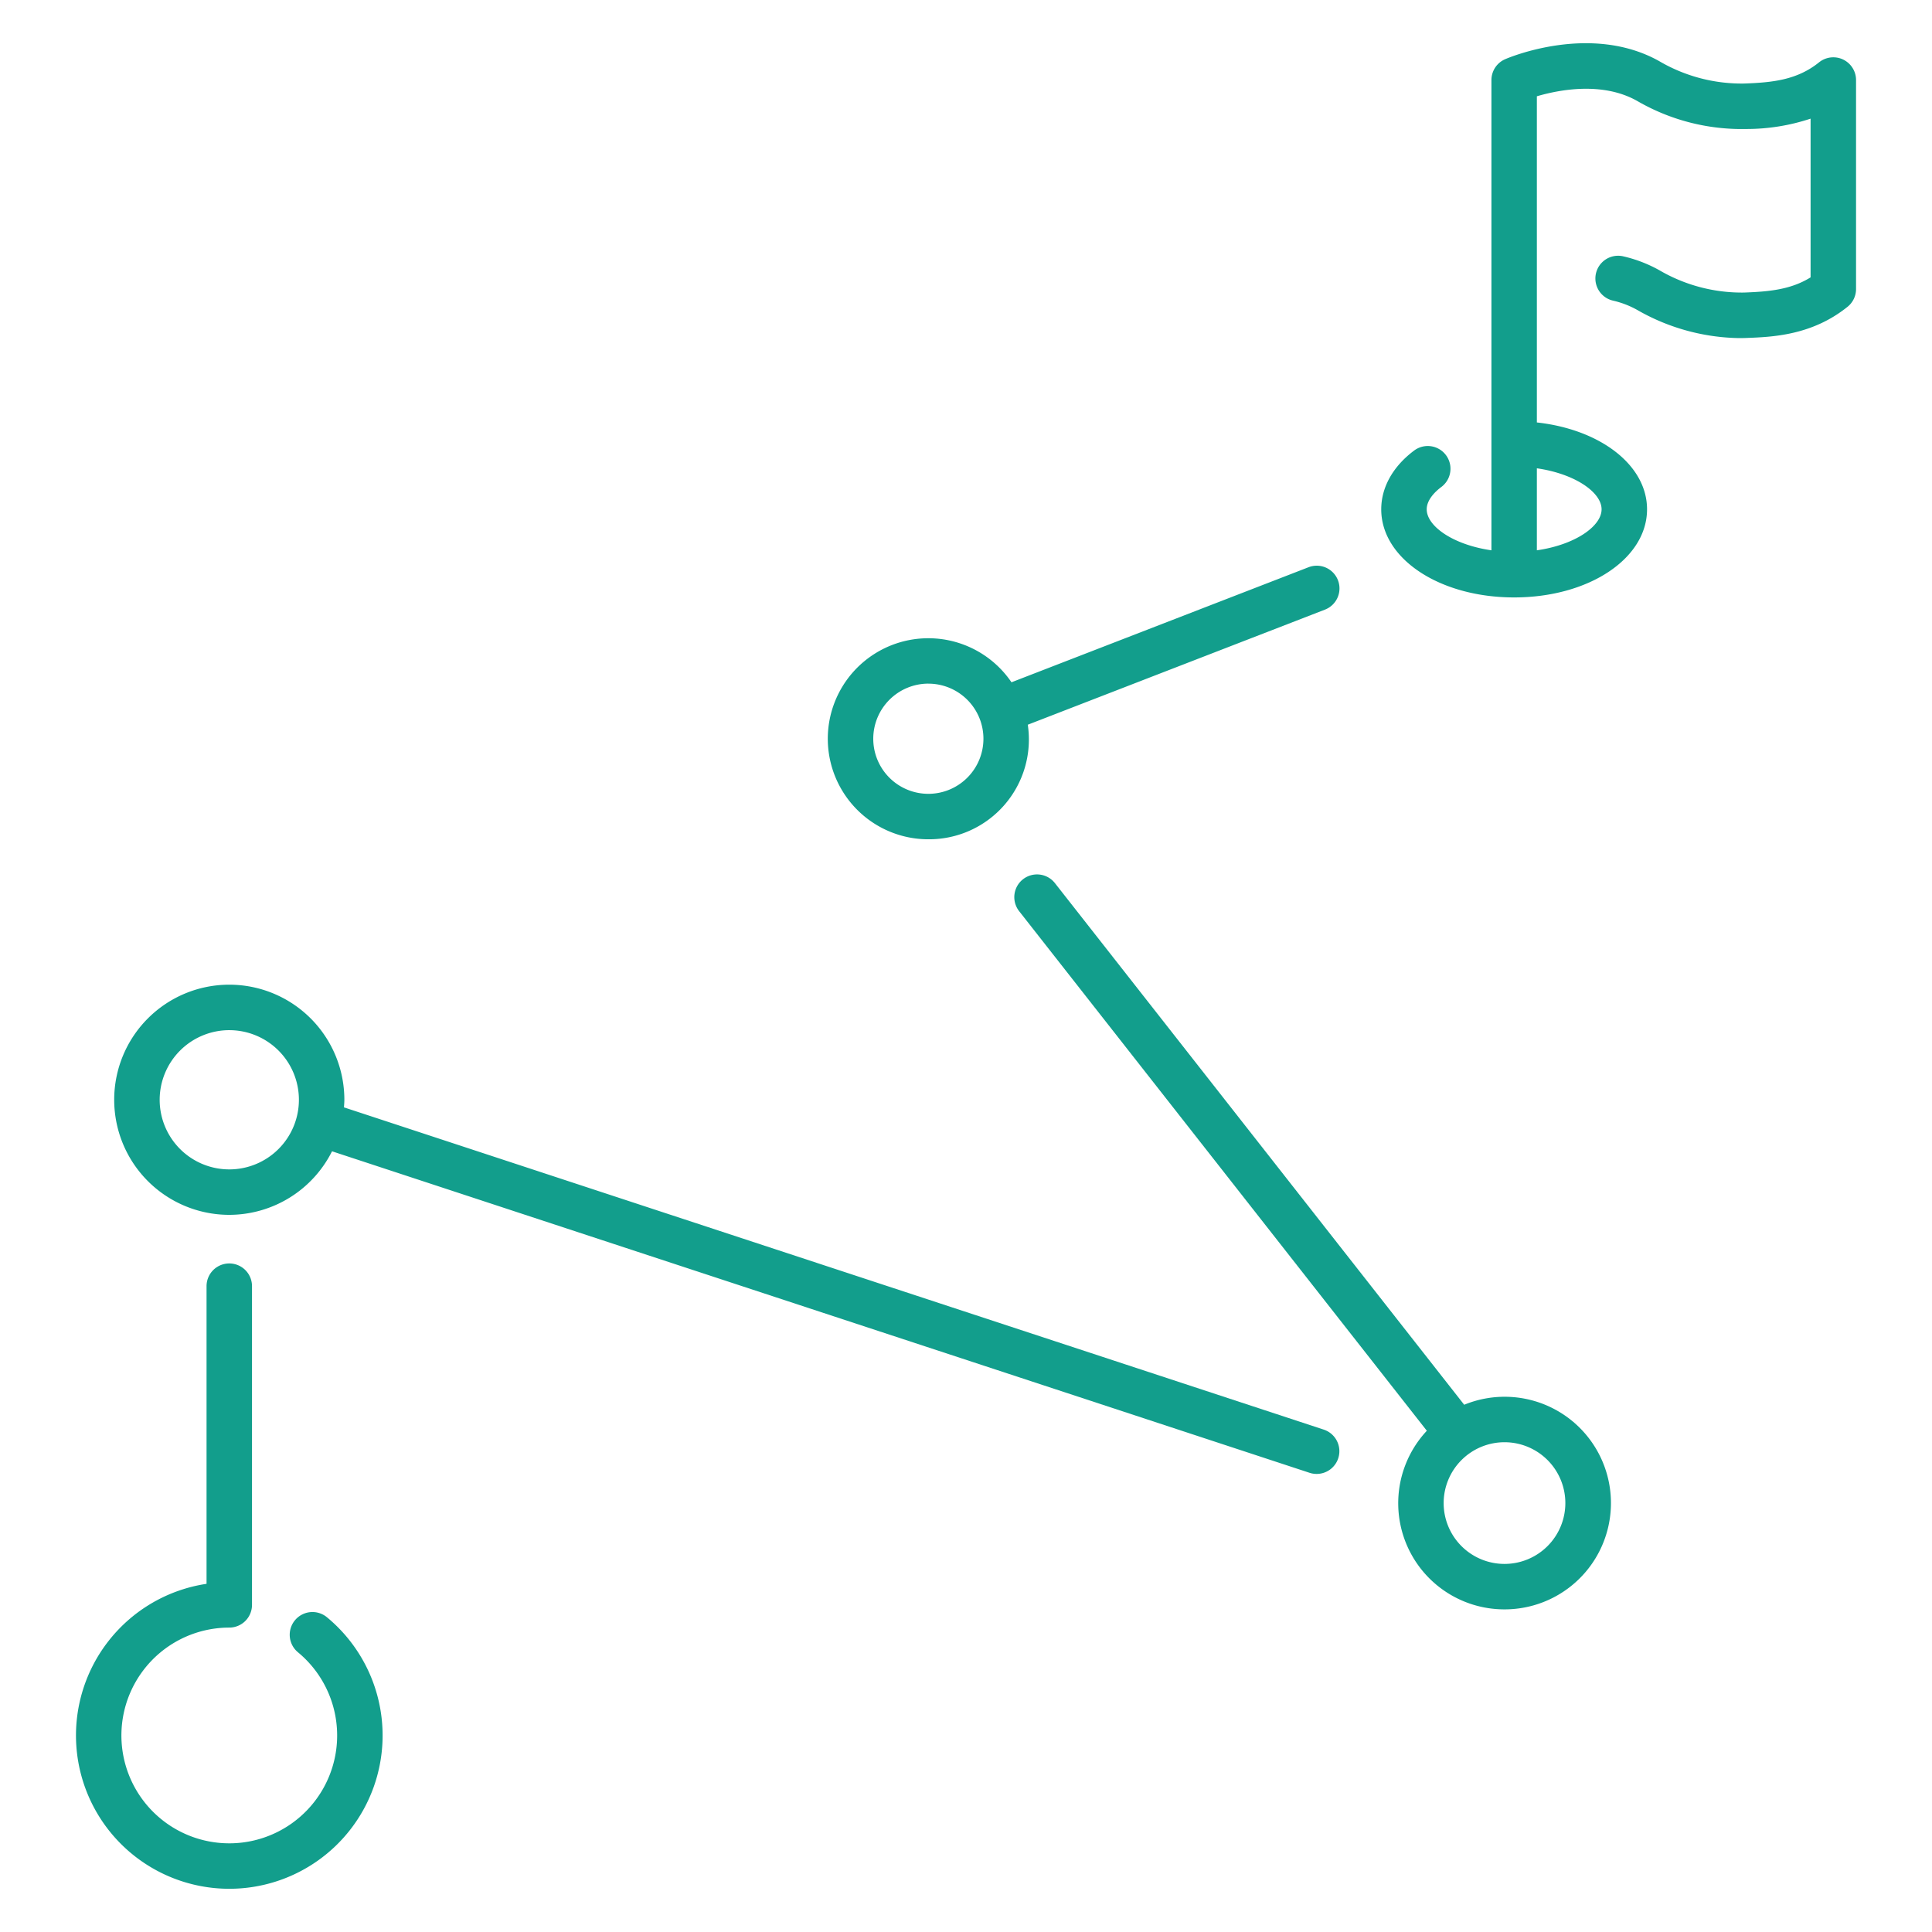
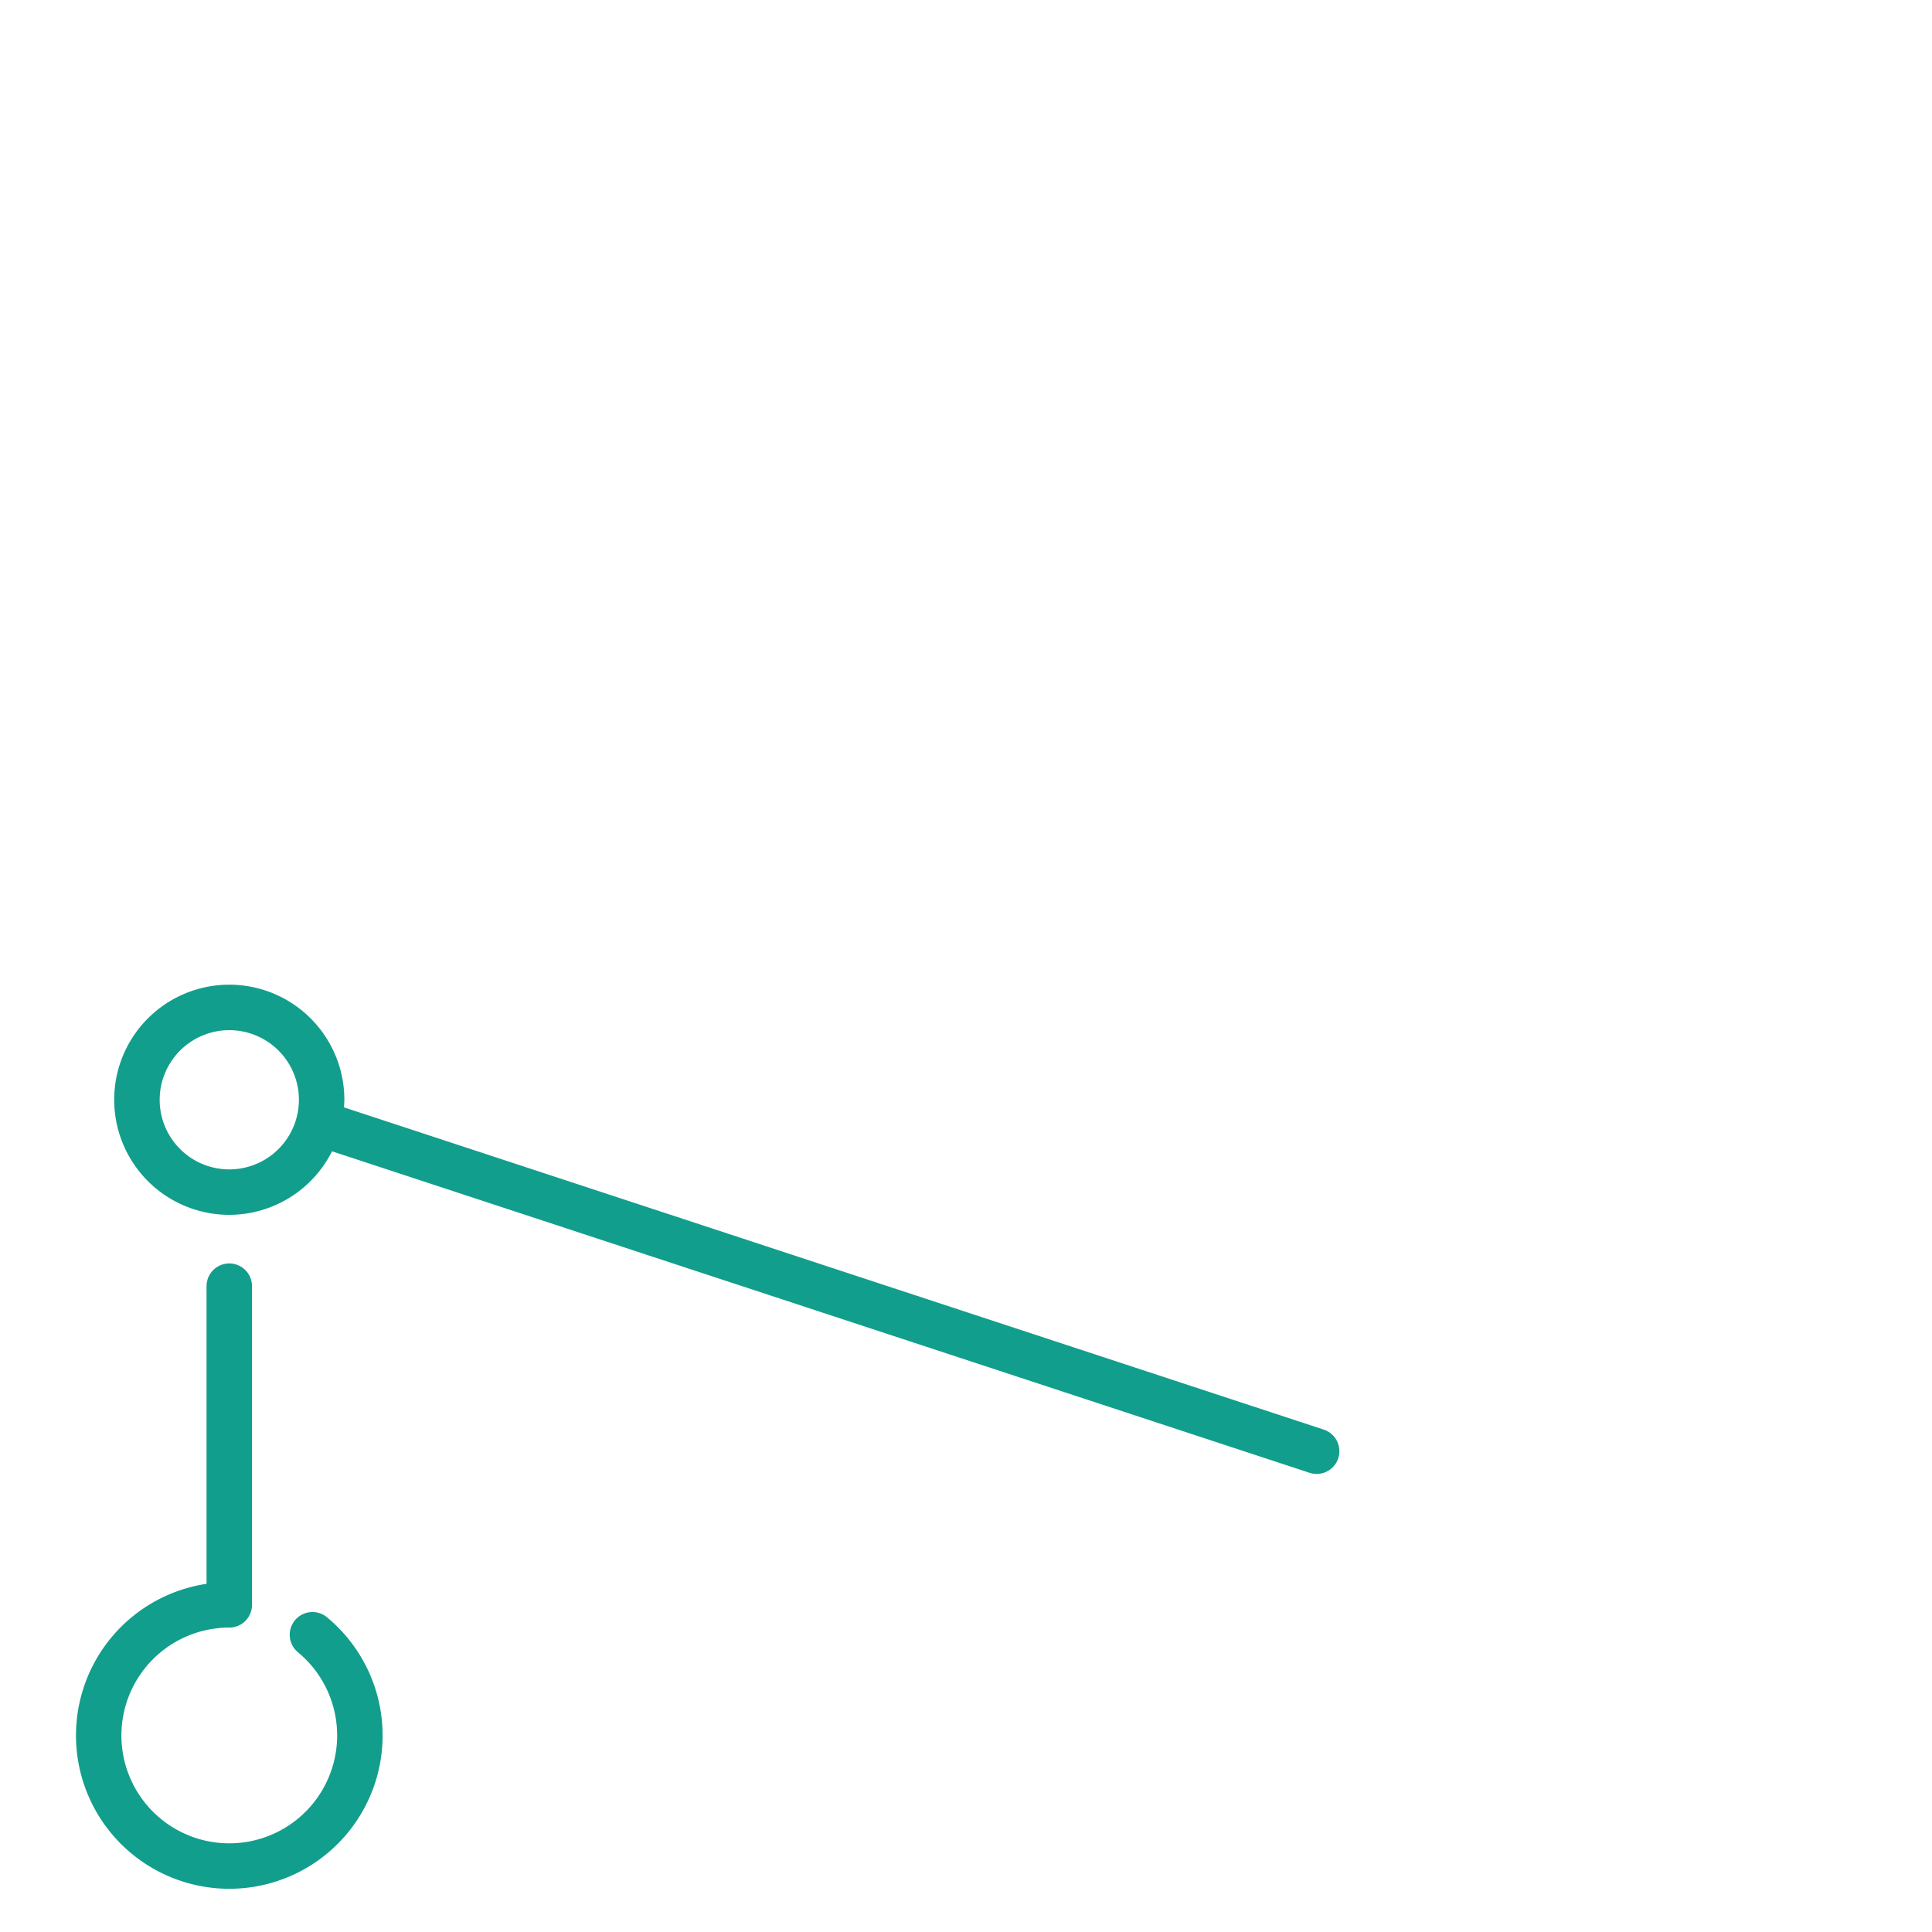
<svg xmlns="http://www.w3.org/2000/svg" version="1.1" width="512" height="512" x="0" y="0" viewBox="0 0 340 340" style="enable-background:new 0 0 512 512" xml:space="preserve" class="">
  <g>
    <path d="M40.35 332.394a26.983 26.983 0 0 0 17.187-47.784 4 4 0 1 0-5.1 6.165 18.983 18.983 0 1 1-12.088-4.346 4 4 0 0 0 4-4v-56.084a4 4 0 0 0-8 0v52.382a26.983 26.983 0 0 0 4 53.667zM40.35 213.792a20.259 20.259 0 0 0 18.082-11.183l172.025 56.578a4 4 0 0 0 2.5-7.6L60.533 194.878c.029-.444.068-.886.068-1.337a20.252 20.252 0 1 0-20.251 20.251zm0-32.5a12.251 12.251 0 1 1-12.25 12.249 12.265 12.265 0 0 1 12.25-12.251z" fill="#129e8c" data-original="#000000" opacity="1" class="" />
-     <path d="M264.767 283.223a18.708 18.708 0 1 0-7.092-36.009l-72.027-91.8a4 4 0 0 0-6.294 4.939l71.746 91.435a18.677 18.677 0 0 0 13.672 31.435zm0-29.415a10.708 10.708 0 1 1-10.708 10.708 10.721 10.721 0 0 1 10.708-10.708zM163.373 147.7a17.563 17.563 0 0 0 17.5-20.162l52.277-20.246a4 4 0 1 0-2.889-7.46l-52.258 20.239a17.69 17.69 0 1 0-14.63 27.629zm0-27.388A9.694 9.694 0 1 1 153.68 130a9.706 9.706 0 0 1 9.693-9.693zM266.463 105.137c13.115 0 23.39-6.812 23.39-15.507 0-7.789-8.246-14.062-19.39-15.286v-57.4c3.824-1.124 11.488-2.639 17.617.8a36.647 36.647 0 0 0 19.179 4.956 35.783 35.783 0 0 0 11.374-1.819v27.931c-3.512 2.18-7.391 2.511-11.673 2.671a28.745 28.745 0 0 1-14.97-3.944 24.1 24.1 0 0 0-6.321-2.427 4 4 0 1 0-1.814 7.792 16.085 16.085 0 0 1 4.225 1.615A37.1 37.1 0 0 0 306.1 59.5c.388 0 .773-.007 1.159-.021 4.62-.173 11.6-.433 17.884-5.494a4 4 0 0 0 1.49-3.115V14.086a4 4 0 0 0-6.51-3.115c-3.9 3.14-8.266 3.547-13.163 3.73a28.683 28.683 0 0 1-14.97-3.944c-12.048-6.749-26.511-.6-27.122-.332a4 4 0 0 0-2.4 3.668v82.752c-6.723-.965-11.39-4.234-11.39-7.215 0-1.745 1.619-3.217 2.583-3.939a4 4 0 0 0-4.8-6.4c-3.731 2.8-5.786 6.468-5.786 10.342-.002 8.692 10.273 15.504 23.388 15.504zm4-22.723c6.724.966 11.39 4.235 11.39 7.216s-4.666 6.25-11.39 7.215z" fill="#129e8c" data-original="#000000" opacity="1" class="" />
  </g>
</svg>